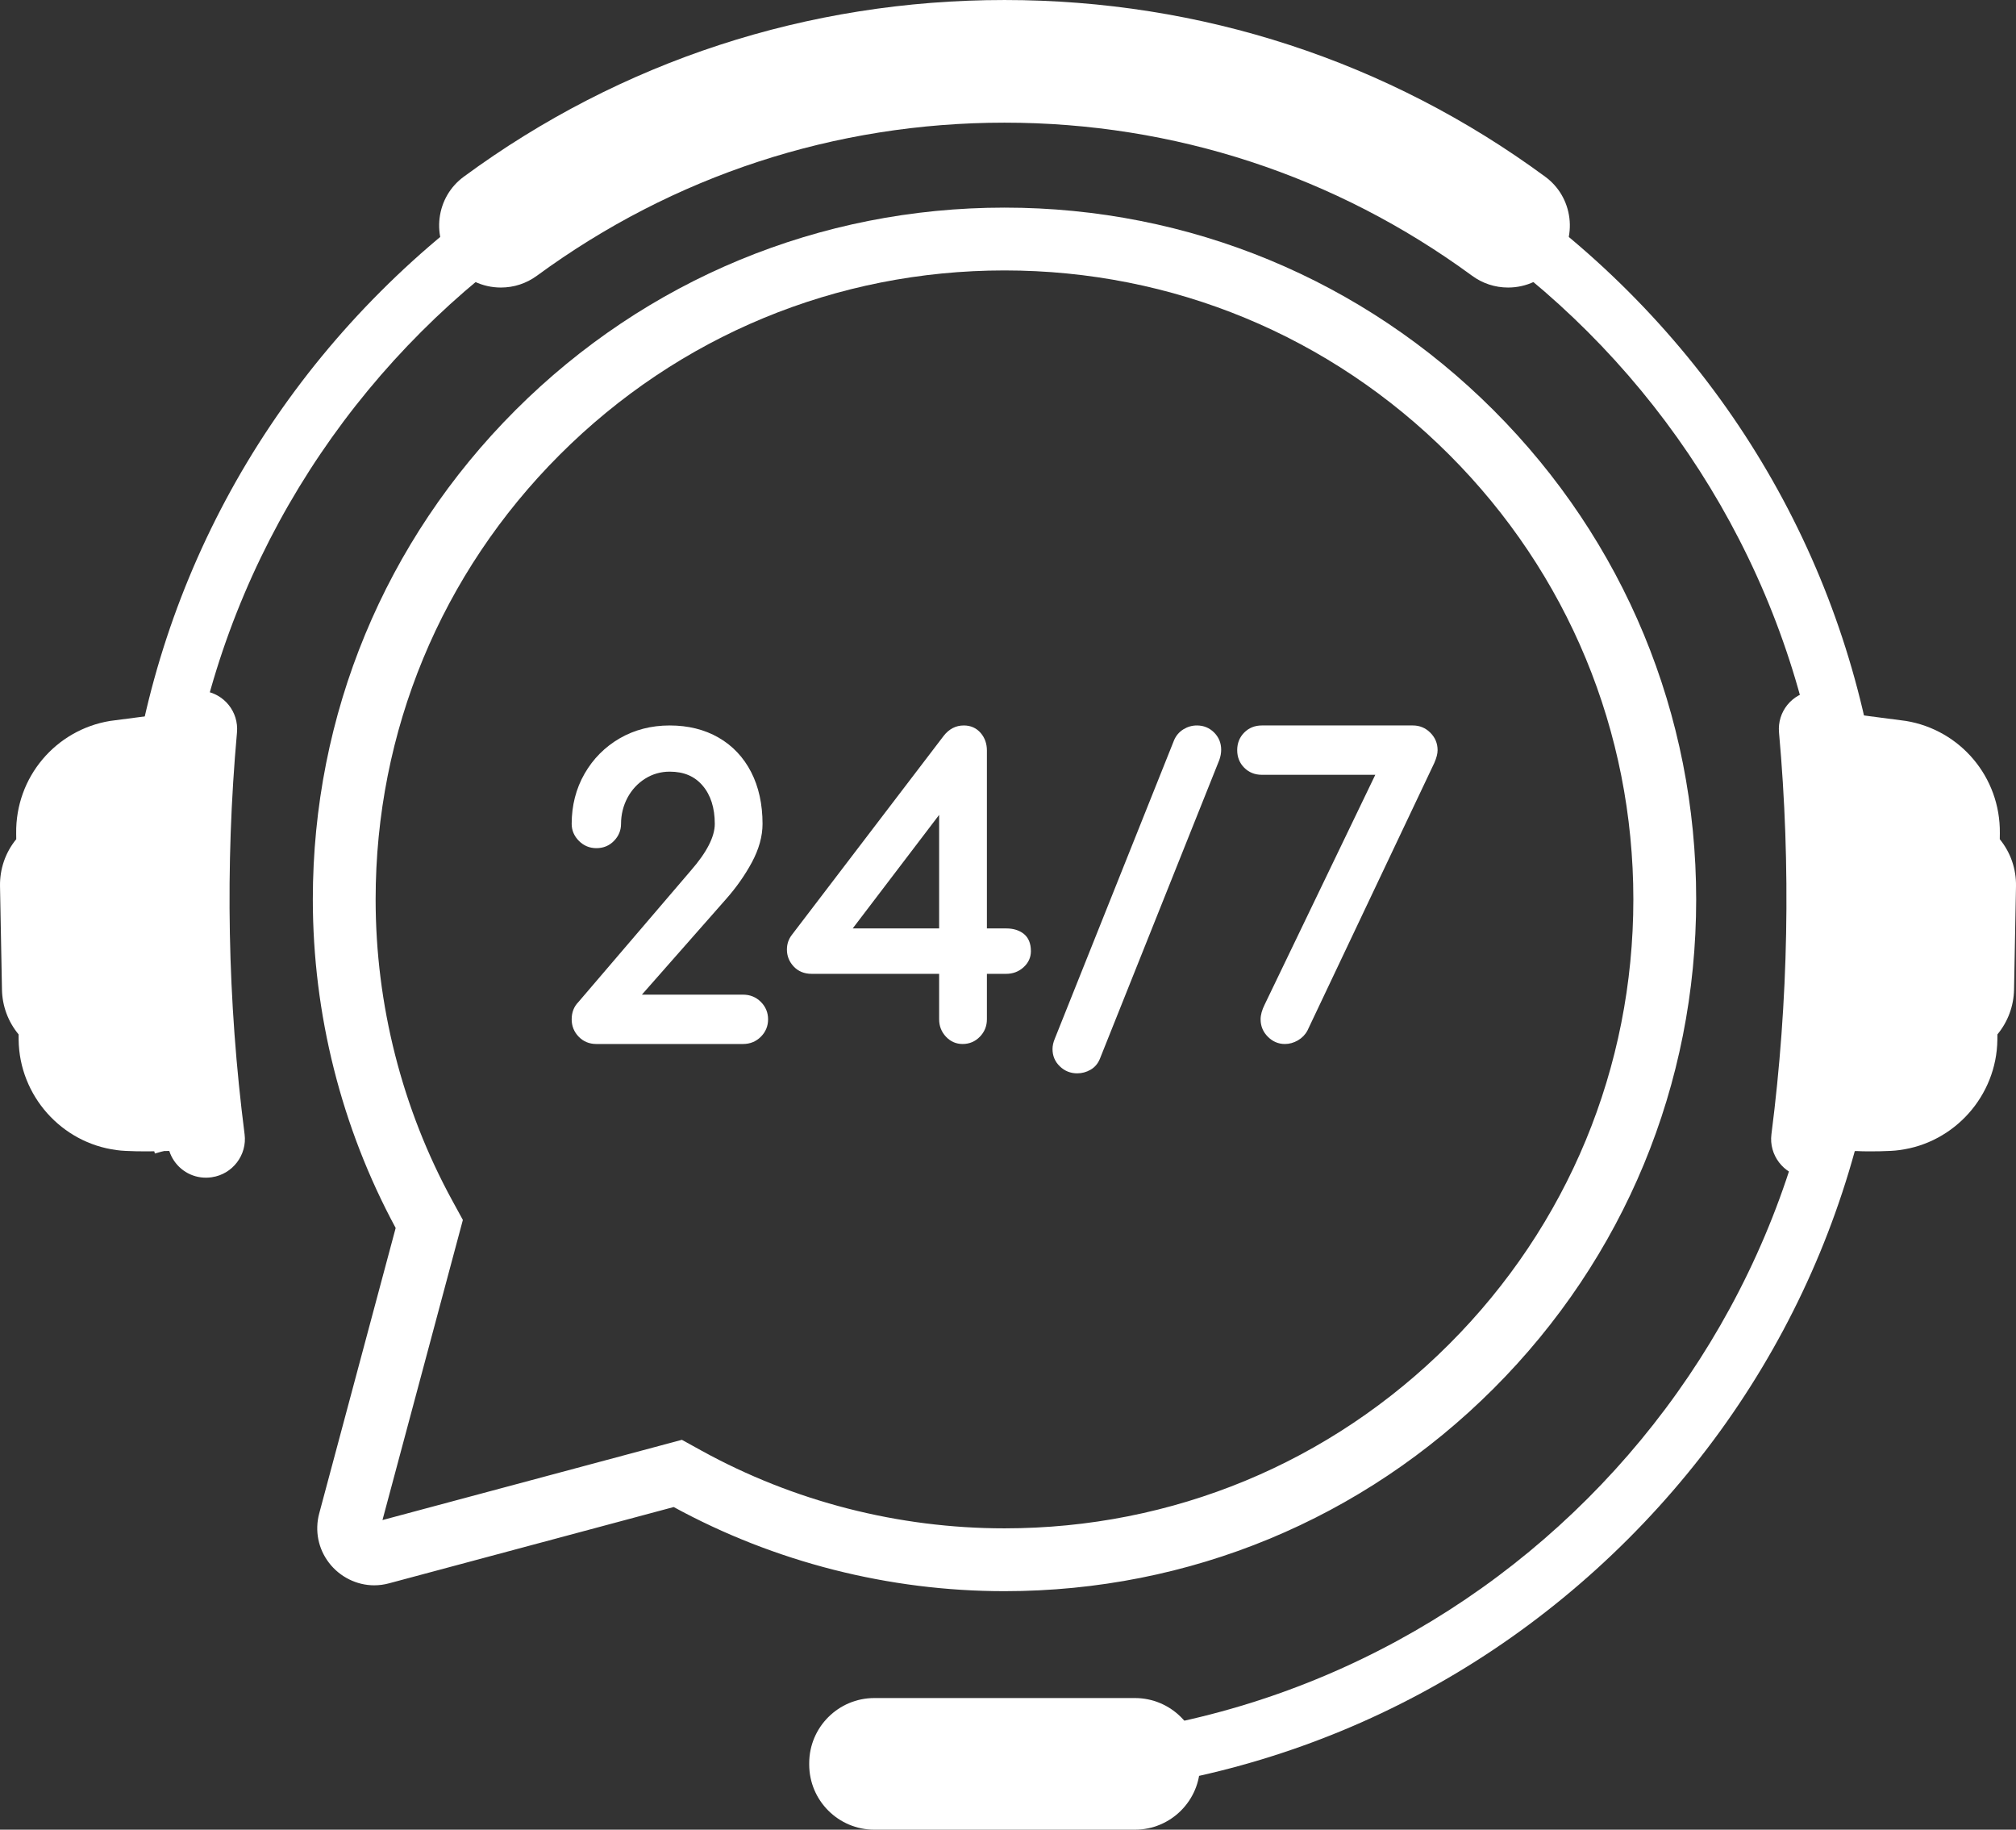
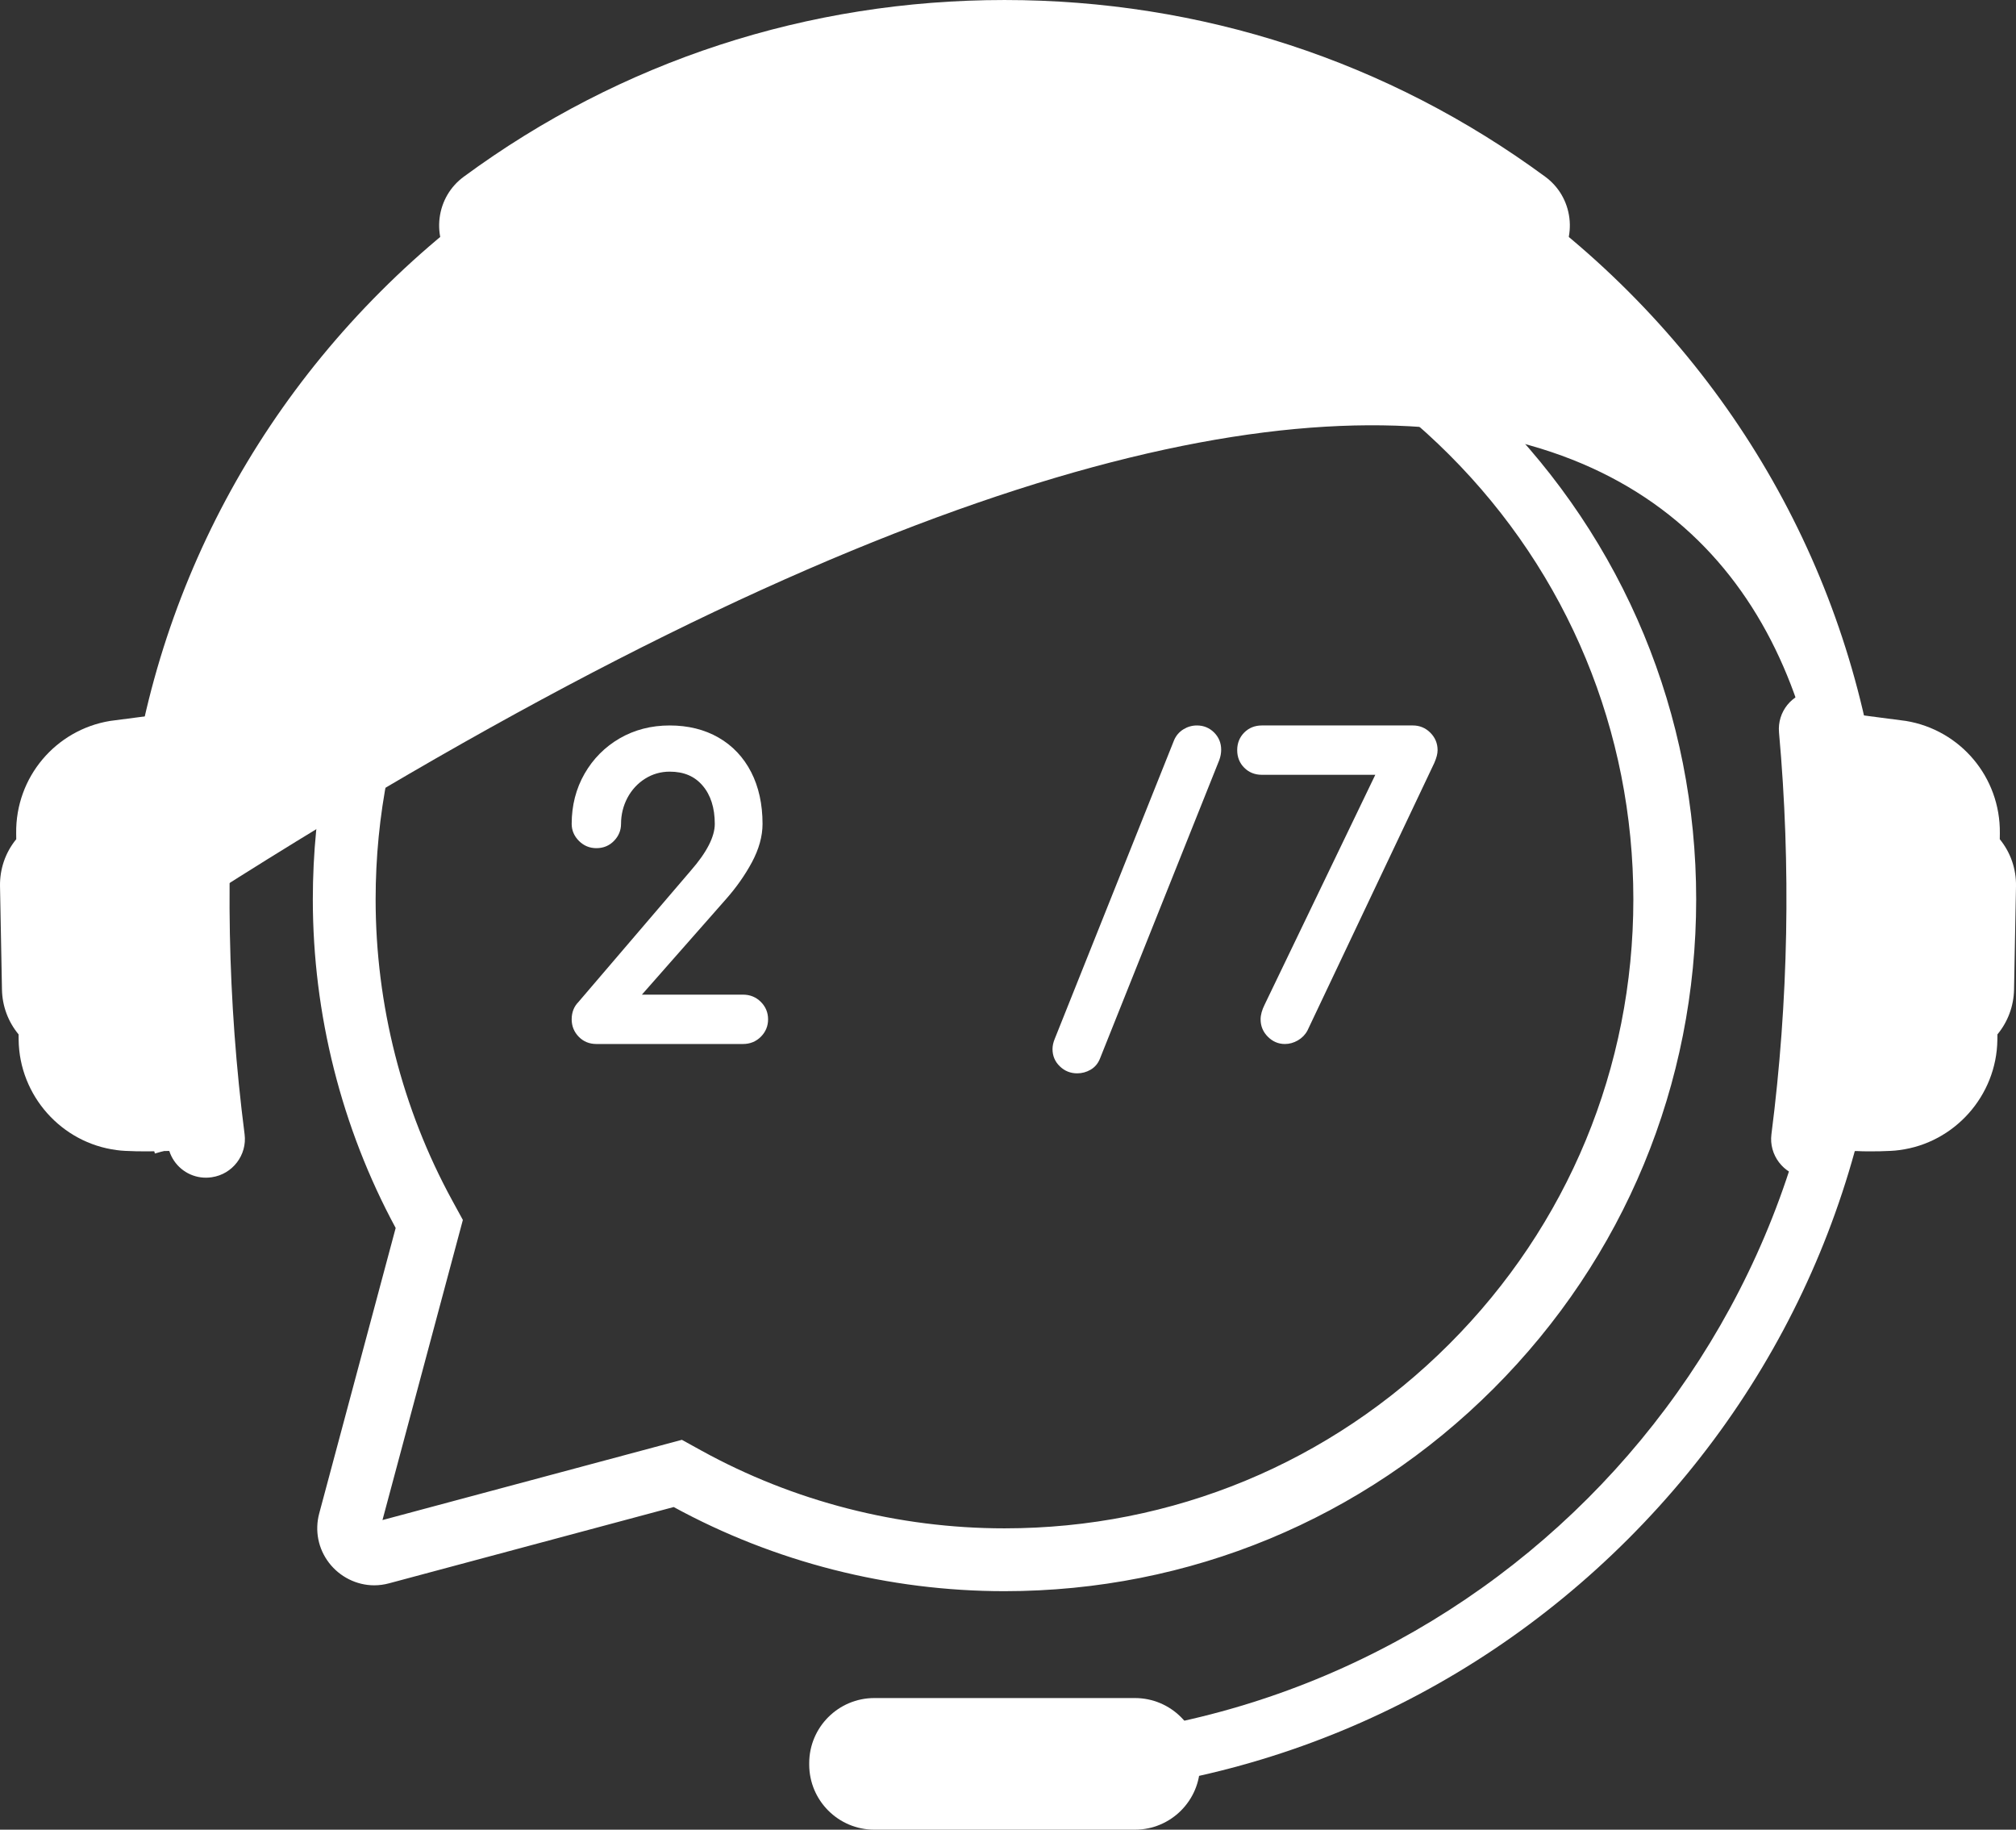
<svg xmlns="http://www.w3.org/2000/svg" zoomAndPan="magnify" preserveAspectRatio="xMidYMid meet" version="1.2" viewBox="45.24 195.09 809.43 734.51">
  <rect x="45.24" y="195.09" width="809.43" height="734.51" fill="#333333" stroke="none" />
  <defs>
    <clipPath id="58925b38cd">
      <path d="M 756.117 472 L 854.688 472 L 854.688 668 L 756.117 668 Z M 756.117 472 " />
    </clipPath>
    <clipPath id="a4cc06b87f">
      <path d="M 370 876 L 527.109 876 L 527.109 929.602 L 370 929.602 Z M 370 876 " />
    </clipPath>
  </defs>
  <g id="16dfdd165e">
    <path style=" stroke:none;fill-rule:nonzero;fill:#ffffff;fill-opacity:1;" d="M 319.012 773.094 L 326.848 777.414 C 363.898 797.84 405.98 808.633 448.547 808.633 C 515.992 808.633 579.395 782.375 627.086 734.684 C 674.777 687 701.035 623.59 701.035 556.141 C 701.035 488.703 674.777 425.293 627.086 377.613 C 579.395 329.922 515.992 303.652 448.547 303.652 C 381.109 303.652 317.699 329.922 270.008 377.613 C 222.316 425.293 196.055 488.703 196.055 556.141 C 196.055 598.391 206.688 640.184 226.816 677.02 L 231.082 684.828 L 198.805 805.305 Z M 448.547 833.855 C 402.141 833.855 356.25 822.18 315.73 800.078 L 201.488 830.688 C 199.504 831.23 197.473 831.5 195.461 831.5 C 188.453 831.5 181.668 828.117 177.336 822.469 C 172.984 816.797 171.551 809.555 173.414 802.613 L 204.105 688.051 C 182.34 647.777 170.84 602.203 170.84 556.141 C 170.84 481.969 199.727 412.23 252.172 359.777 C 304.625 307.324 374.371 278.438 448.547 278.438 C 522.73 278.438 592.469 307.324 644.922 359.777 C 697.375 412.23 726.262 481.969 726.262 556.141 C 726.262 630.324 697.375 700.062 644.922 752.516 C 592.469 804.969 522.73 833.855 448.547 833.855 " />
-     <path style=" stroke:none;fill-rule:nonzero;fill:#ffffff;fill-opacity:1;" d="M 698.969 312.027 C 632.082 245.141 543.148 208.305 448.547 208.305 C 353.945 208.305 265.02 245.141 198.133 312.027 C 131.238 378.926 94.402 467.859 94.402 562.449 C 94.402 595.262 98.836 627.391 107.422 658.148 L 129.516 651.953 C 121.508 623.469 117.223 593.453 117.223 562.449 C 117.223 379.754 265.852 231.125 448.547 231.125 C 631.242 231.125 779.871 379.754 779.871 562.449 C 779.871 745.145 631.242 893.773 448.547 893.773 L 448.547 916.594 C 543.148 916.594 632.082 879.758 698.969 812.871 C 765.855 745.977 802.691 657.043 802.691 562.449 C 802.691 467.859 765.855 378.926 698.969 312.027 " />
+     <path style=" stroke:none;fill-rule:nonzero;fill:#ffffff;fill-opacity:1;" d="M 698.969 312.027 C 632.082 245.141 543.148 208.305 448.547 208.305 C 353.945 208.305 265.02 245.141 198.133 312.027 C 131.238 378.926 94.402 467.859 94.402 562.449 C 94.402 595.262 98.836 627.391 107.422 658.148 L 129.516 651.953 C 121.508 623.469 117.223 593.453 117.223 562.449 C 631.242 231.125 779.871 379.754 779.871 562.449 C 779.871 745.145 631.242 893.773 448.547 893.773 L 448.547 916.594 C 543.148 916.594 632.082 879.758 698.969 812.871 C 765.855 745.977 802.691 657.043 802.691 562.449 C 802.691 467.859 765.855 378.926 698.969 312.027 " />
    <g clip-rule="nonzero" clip-path="url(#58925b38cd)">
      <path style=" stroke:none;fill-rule:nonzero;fill:#ffffff;fill-opacity:1;" d="M 848.156 531.98 L 848.184 529.602 C 848.453 507.008 832.25 488.09 810.48 484.504 L 789.188 481.727 C 788.844 480.727 788.379 479.77 787.773 478.902 C 786.691 477.363 785.32 476.012 783.699 474.922 C 780.586 472.816 776.777 472.035 773.051 472.453 L 772.938 472.465 C 764.672 473.535 758.773 480.859 759.52 489.152 C 764.348 542.781 763.32 597.039 756.473 650.434 C 755.41 658.727 761.289 666.461 769.602 667.672 L 769.77 667.703 C 771.168 667.898 772.582 667.914 773.98 667.738 C 779.992 666.965 784.895 662.762 786.711 657.125 C 788.641 657.199 790.793 657.172 790.793 657.172 C 795.582 657.453 804.844 657.246 807.398 656.836 C 807.547 656.816 807.688 656.828 807.836 656.781 C 830.004 653.93 846.914 634.902 847.188 612.527 L 847.215 610.336 C 851.406 605.277 853.754 598.977 853.887 592.352 L 854.668 550.879 C 854.801 543.934 852.496 537.309 848.156 531.98 " />
    </g>
    <path style=" stroke:none;fill-rule:nonzero;fill:#ffffff;fill-opacity:1;" d="M 51.762 531.98 L 51.734 529.602 C 51.453 507.008 67.66 488.09 89.426 484.504 L 110.727 481.727 C 111.074 480.727 111.531 479.77 112.145 478.902 C 113.215 477.363 114.594 476.012 116.215 474.922 C 119.32 472.816 123.141 472.035 126.867 472.453 L 126.98 472.465 C 135.246 473.535 141.133 480.859 140.387 489.152 C 135.562 542.781 136.586 597.039 143.445 650.434 C 144.508 658.727 138.629 666.461 130.316 667.672 L 130.137 667.703 C 128.742 667.898 127.324 667.914 125.938 667.738 C 119.926 666.965 115.016 662.762 113.207 657.125 C 111.27 657.199 109.125 657.172 109.125 657.172 C 104.328 657.453 95.074 657.246 92.52 656.836 C 92.371 656.816 92.23 656.828 92.082 656.781 C 69.914 653.93 52.992 634.902 52.723 612.527 L 52.703 610.336 C 48.508 605.277 46.152 598.977 46.031 592.352 L 45.246 550.879 C 45.117 543.934 47.41 537.309 51.762 531.98 " />
    <path style=" stroke:none;fill-rule:nonzero;fill:#ffffff;fill-opacity:1;" d="M 675.355 282.621 C 674.516 275.91 671.07 270.012 665.637 266.023 C 602.559 219.617 527.492 195.094 448.547 195.094 C 369.602 195.094 294.531 219.617 231.457 266.023 C 226.023 270.012 222.578 275.91 221.738 282.621 C 220.918 289.293 222.895 296.105 227.16 301.285 L 227.414 301.594 C 232.09 307.266 238.984 310.52 246.348 310.52 C 251.586 310.52 256.578 308.879 260.809 305.785 C 315.621 265.586 380.543 244.332 448.547 244.332 C 516.551 244.332 581.473 265.586 636.285 305.785 C 640.504 308.879 645.508 310.52 650.746 310.52 C 658.098 310.52 665.004 307.266 669.68 301.594 L 669.934 301.285 C 674.199 296.105 676.184 289.293 675.355 282.621 " />
    <g clip-rule="nonzero" clip-path="url(#a4cc06b87f)">
      <path style=" stroke:none;fill-rule:nonzero;fill:#ffffff;fill-opacity:1;" d="M 500.914 929.602 L 396.297 929.602 C 381.855 929.602 370.141 917.891 370.141 903.445 L 370.141 902.914 C 370.141 888.473 381.855 876.758 396.297 876.758 L 500.914 876.758 C 515.359 876.758 527.074 888.473 527.074 902.914 L 527.074 903.445 C 527.074 917.891 515.359 929.602 500.914 929.602 " />
    </g>
    <path style=" stroke:none;fill-rule:nonzero;fill:#ffffff;fill-opacity:1;" d="M 343.566 594.383 L 302.965 594.383 L 336.793 555.973 C 340.891 551.332 344.375 546.375 347.137 541.242 C 349.969 535.957 351.402 530.777 351.402 525.828 C 351.402 517.938 349.863 510.949 346.828 505.039 C 343.762 499.078 339.355 494.406 333.715 491.176 C 328.105 487.949 321.508 486.32 314.121 486.32 C 306.73 486.32 299.977 488.062 294.047 491.492 C 288.121 494.93 283.379 499.699 279.949 505.672 C 276.512 511.656 274.77 518.441 274.77 525.828 C 274.77 528.43 275.758 530.73 277.684 532.668 C 279.613 534.598 281.973 535.578 284.684 535.578 C 287.508 535.578 289.891 534.59 291.773 532.641 C 293.648 530.711 294.59 528.418 294.59 525.828 C 294.59 522.109 295.457 518.59 297.16 515.363 C 298.867 512.168 301.25 509.578 304.25 507.688 C 307.234 505.812 310.559 504.863 314.121 504.863 C 319.785 504.863 324.102 506.688 327.324 510.445 C 330.574 514.227 332.227 519.398 332.227 525.828 C 332.227 530.98 329 537.273 322.629 544.559 L 277.473 597.348 C 275.684 599.164 274.77 601.504 274.77 604.289 C 274.77 606.992 275.719 609.332 277.582 611.262 C 279.465 613.207 281.852 614.195 284.684 614.195 L 343.566 614.195 C 346.379 614.195 348.785 613.219 350.723 611.289 C 352.652 609.352 353.629 607 353.629 604.289 C 353.629 601.578 352.652 599.223 350.723 597.293 C 348.785 595.363 346.379 594.383 343.566 594.383 " />
-     <path style=" stroke:none;fill-rule:nonzero;fill:#ffffff;fill-opacity:1;" d="M 422.305 522.223 L 422.305 567.801 L 387.605 567.801 Z M 456.234 569.934 C 454.426 568.527 452.078 567.801 449.246 567.801 L 441.484 567.801 L 441.484 496.383 C 441.484 493.625 440.645 491.25 438.977 489.32 C 437.242 487.324 434.969 486.32 432.211 486.32 C 428.988 486.32 426.266 487.734 424.105 490.523 L 363.152 570.418 C 361.848 572.105 361.188 574.078 361.188 576.277 C 361.188 578.859 362.102 581.152 363.898 583.07 C 365.734 585.027 368.148 586.027 371.102 586.027 L 422.305 586.027 L 422.305 604.289 C 422.305 606.973 423.219 609.312 425.02 611.242 C 426.844 613.199 429.109 614.195 431.734 614.195 C 434.457 614.195 436.785 613.207 438.668 611.262 C 440.543 609.332 441.484 606.984 441.484 604.289 L 441.484 586.027 L 449.246 586.027 C 451.918 586.027 454.25 585.148 456.168 583.418 C 458.145 581.637 459.152 579.457 459.152 576.914 C 459.152 573.809 458.172 571.461 456.234 569.934 " />
    <path style=" stroke:none;fill-rule:nonzero;fill:#ffffff;fill-opacity:1;" d="M 525.797 486.32 C 523.875 486.32 522.059 486.84 520.402 487.855 C 518.703 488.902 517.445 490.355 516.645 492.219 L 468.758 612.035 C 468.133 613.516 467.828 614.922 467.828 616.227 C 467.828 618.949 468.805 621.277 470.762 623.16 C 472.691 625.031 475.039 625.973 477.73 625.973 C 479.633 625.973 481.43 625.488 483.082 624.539 C 484.812 623.543 486.09 622.043 486.871 620.074 L 534.777 500.23 L 534.797 500.176 C 535.293 498.816 535.543 497.438 535.543 496.066 C 535.543 493.355 534.594 491.035 532.711 489.152 C 530.828 487.27 528.5 486.32 525.797 486.32 " />
    <path style=" stroke:none;fill-rule:nonzero;fill:#ffffff;fill-opacity:1;" d="M 619.52 489.227 C 617.59 487.297 615.234 486.32 612.531 486.32 L 551.898 486.32 C 549.082 486.32 546.695 487.27 544.816 489.152 C 542.941 491.035 541.98 493.41 541.98 496.227 C 541.98 499.047 542.941 501.426 544.816 503.297 C 546.695 505.18 549.074 506.129 551.898 506.129 L 597.426 506.129 L 552.996 598.391 C 551.926 600.543 551.375 602.527 551.375 604.289 C 551.375 607 552.352 609.352 554.293 611.289 C 556.219 613.219 558.523 614.195 561.121 614.195 C 562.922 614.195 564.664 613.711 566.312 612.762 C 567.98 611.801 569.285 610.469 570.18 608.801 L 570.199 608.754 L 621.152 501.293 L 621.168 501.238 C 622.016 499.289 622.438 497.652 622.438 496.227 C 622.438 493.512 621.457 491.164 619.52 489.227 " />
  </g>
</svg>